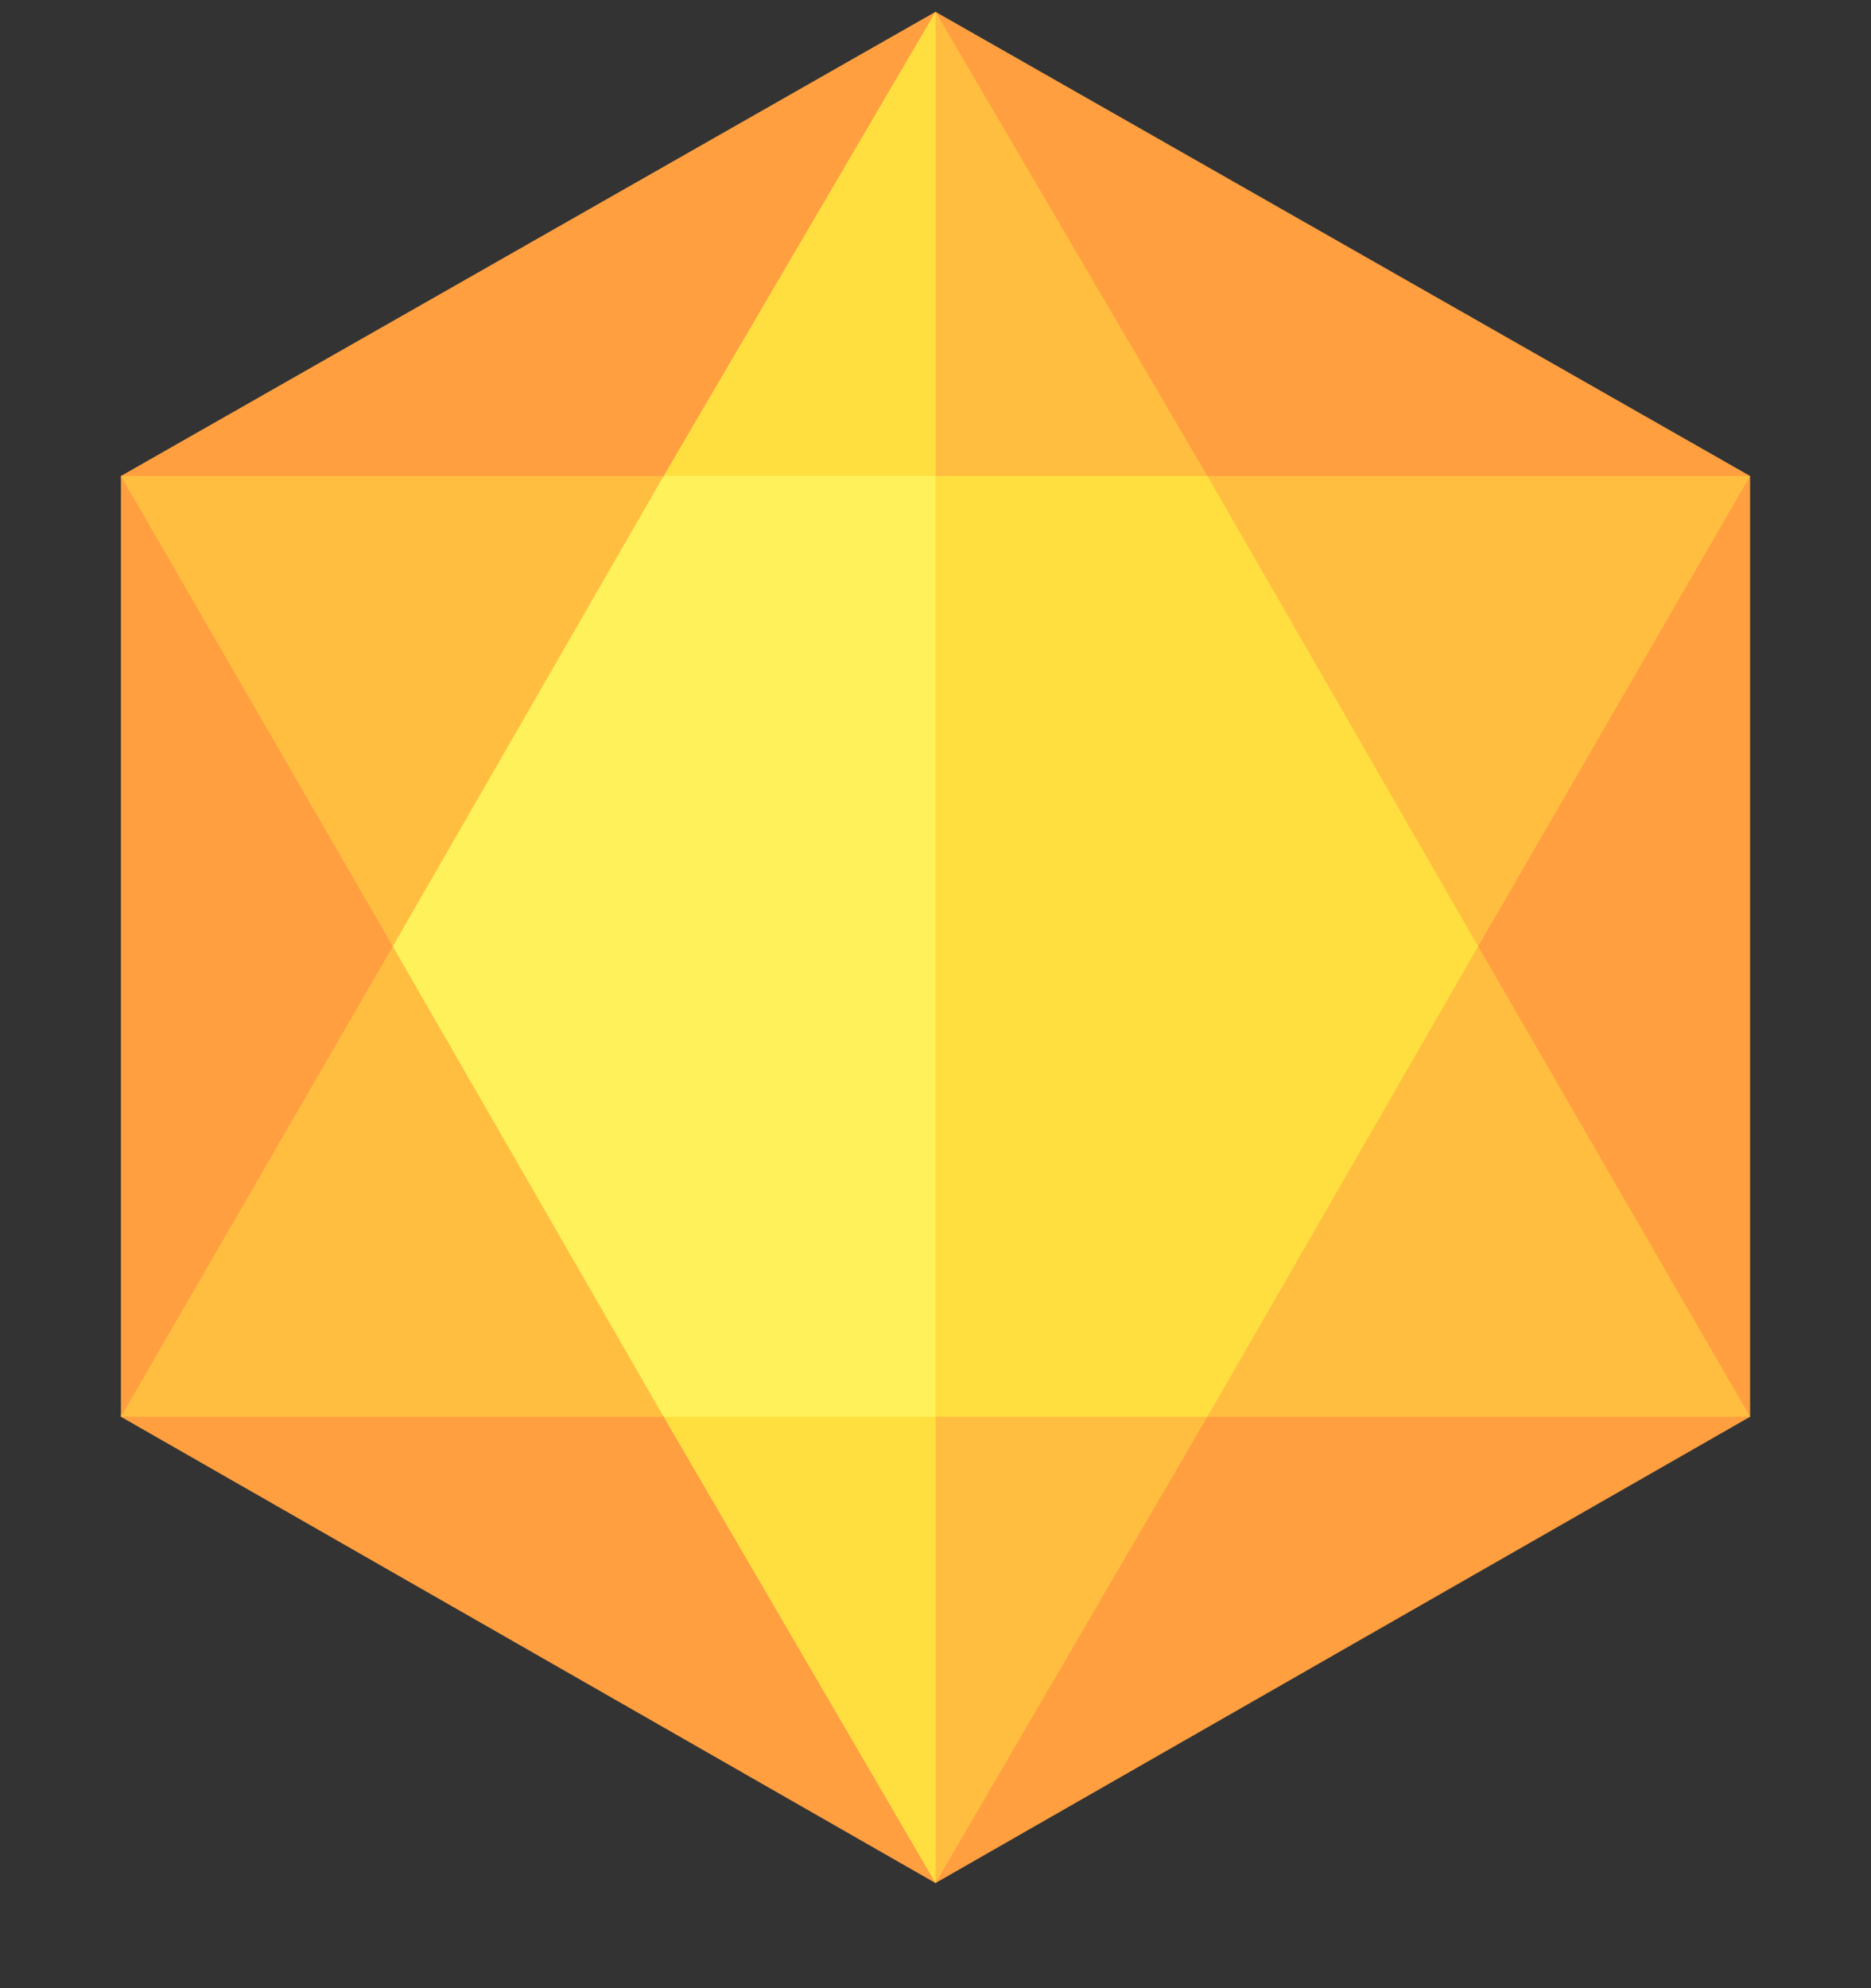
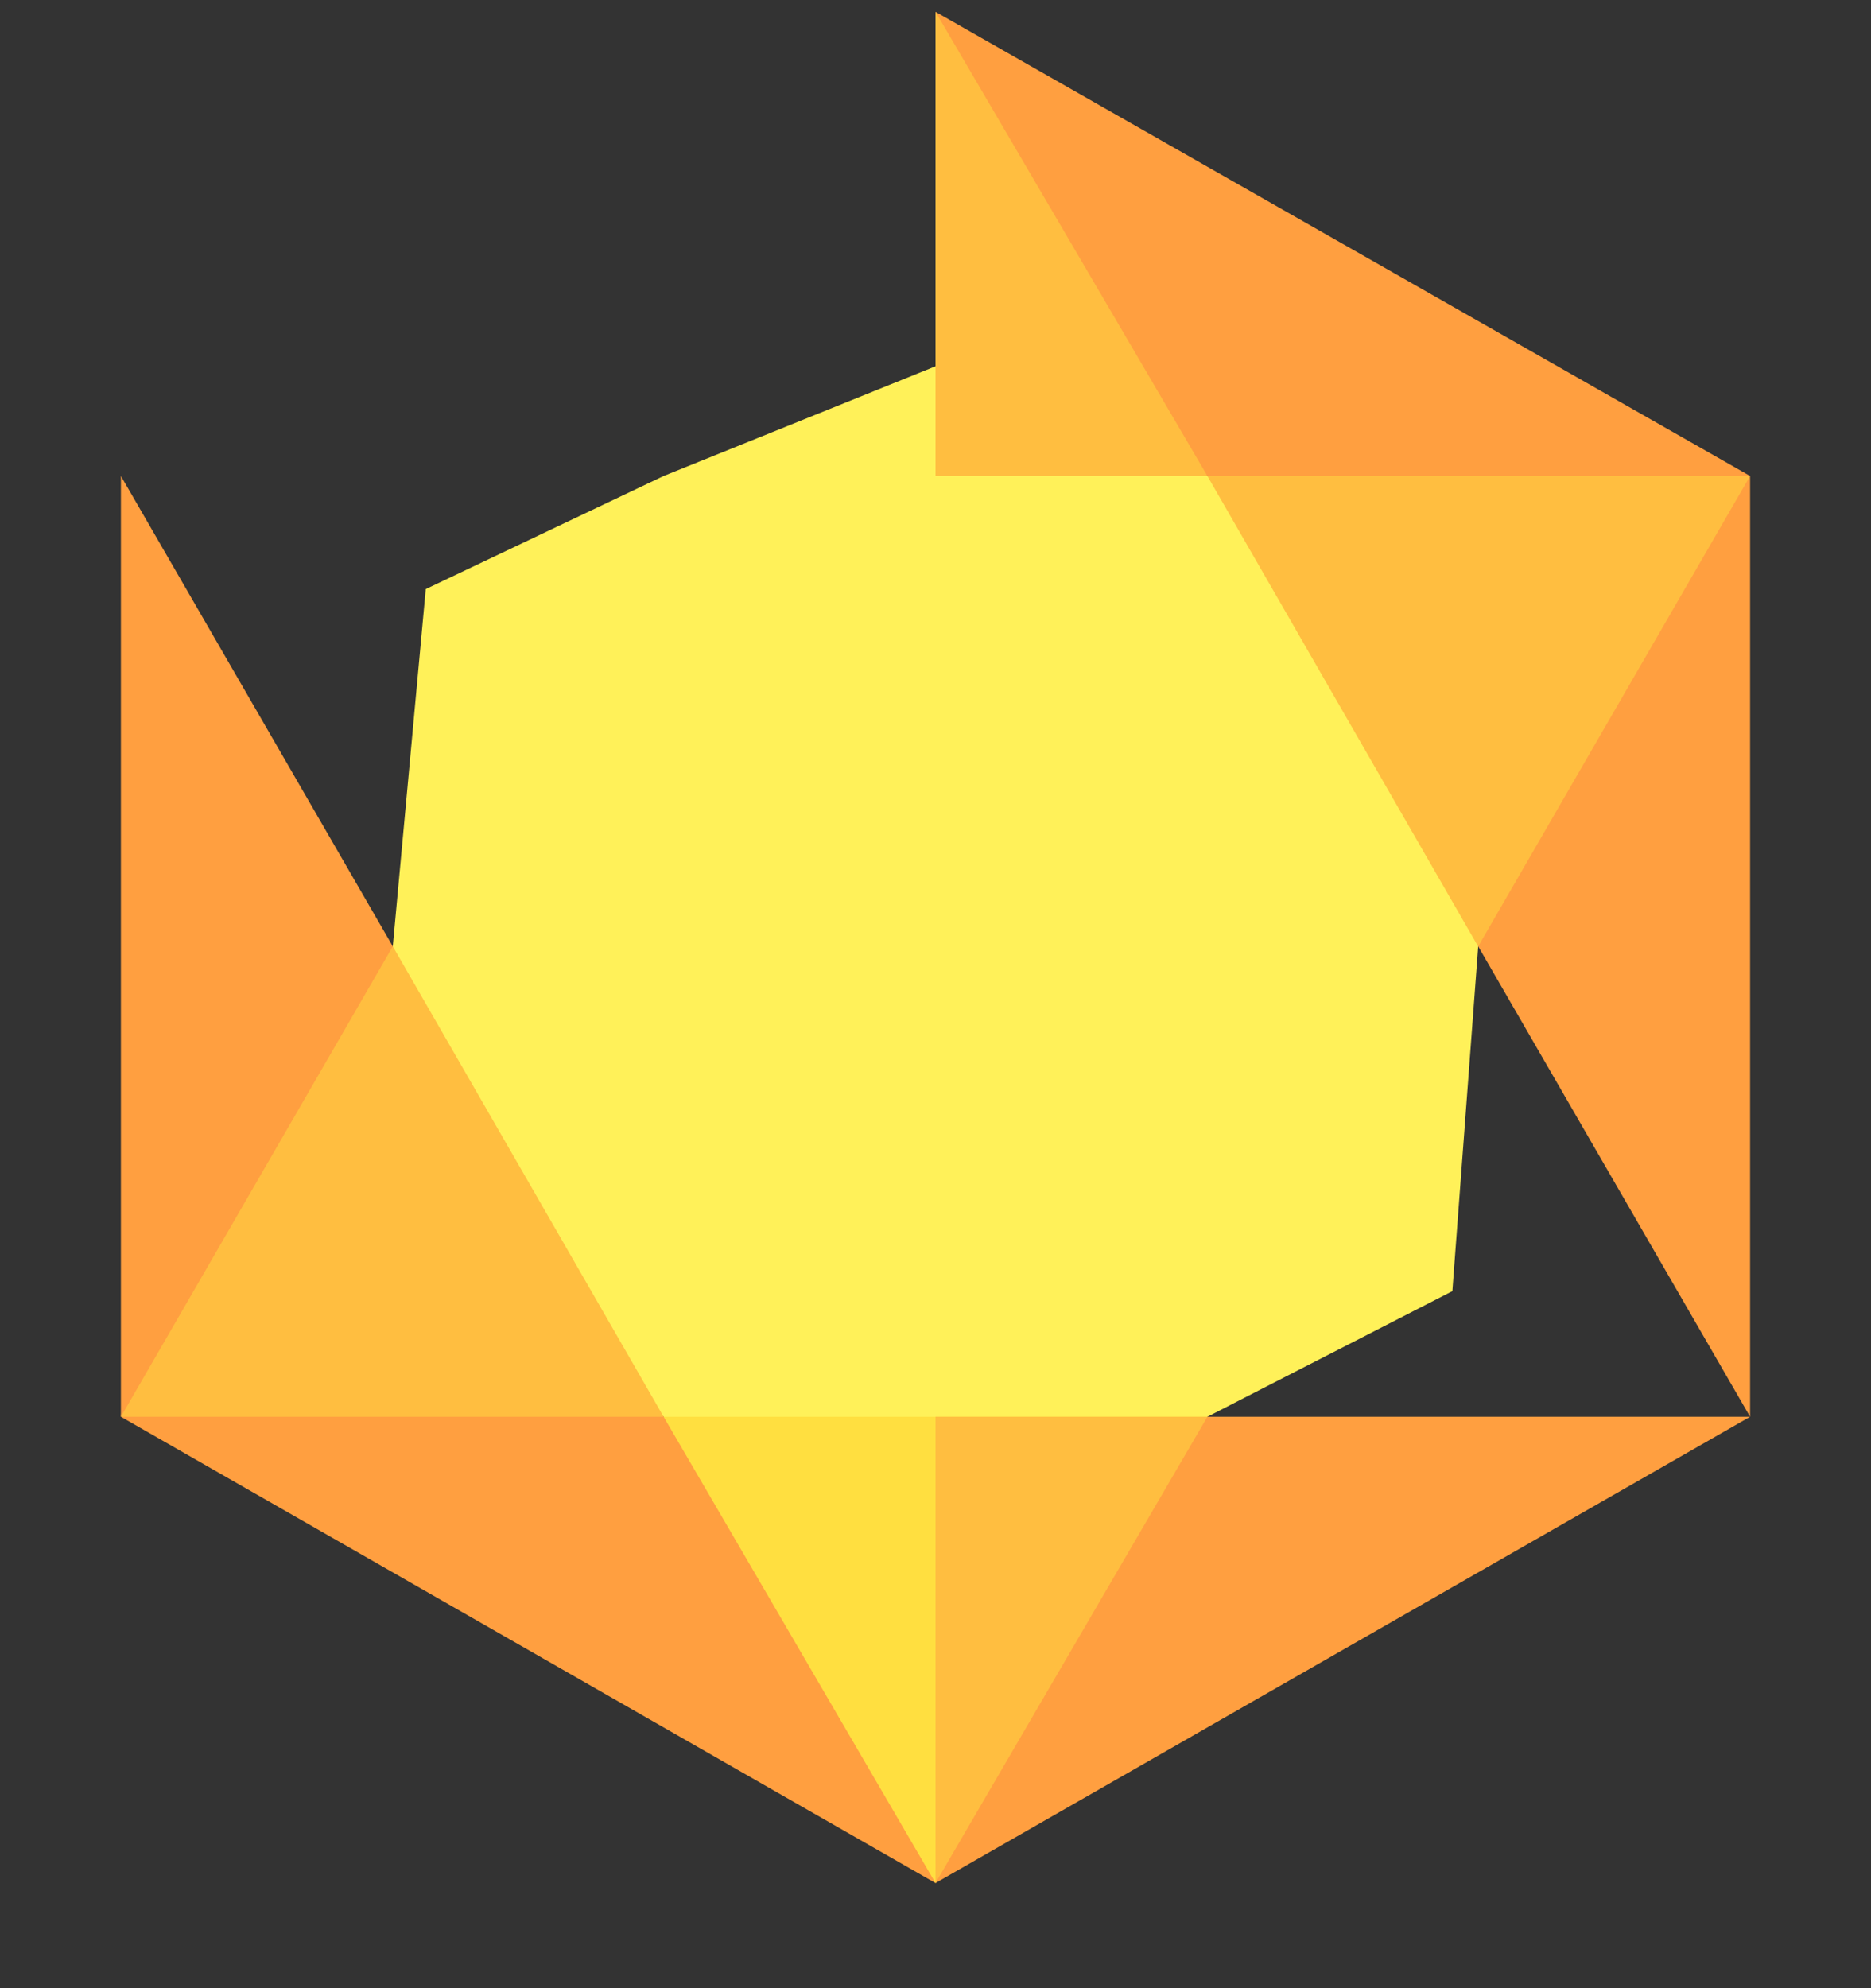
<svg xmlns="http://www.w3.org/2000/svg" width="16" height="17" viewBox="0 0 16 17" fill="none">
  <rect x="0" y="0" width="16" height="17" fill="#333333" stroke="none" />
  <g clip-path="url(#clip0_7_6045)">
    <path d="M12.641 8.092L12.42 11.04L10.325 12.114L8.005 13.051L5.675 12.114L3.58 11.04L3.359 8.092L3.641 5.037L5.675 4.07L8 3.132L10.325 4.07L12.305 4.942L12.641 8.092Z" fill="#FFF159" />
-     <path d="M8.005 13.051L10.325 12.114L12.42 11.04L12.641 8.092L12.305 4.942L10.325 4.07L8 3.132V13.049L8.005 13.051Z" fill="#FFDF40" />
-     <path d="M5.675 4.07L3.359 8.092L1.329 7.14L1.034 4.07L4.589 3.132L5.675 4.07Z" fill="#FFBE40" />
-     <path d="M14.965 12.114L11.703 13.051L10.325 12.114L12.64 8.092L14.643 8.996L14.965 12.114Z" fill="#FFBE40" />
-     <path d="M10.325 4.07H5.675L5.9 2.059L8 0.101L10.1 2.059L10.325 4.07Z" fill="#FFDF40" />
    <path d="M5.675 12.114L4.297 13.051L1.034 12.114L1.306 9.084L3.359 8.092L5.675 12.114Z" fill="#FFBE40" />
    <path d="M10.325 12.114L10.1 14.124L8 16.101L5.9 14.124L5.675 12.114H10.325Z" fill="#FFDF40" />
    <path d="M14.965 4.07L13.803 7.956L12.64 8.092L10.325 4.07L11.703 3.132L14.965 4.07Z" fill="#FFBE40" />
    <path d="M14.966 4.07V12.114L12.641 8.092L14.966 4.07Z" fill="#FF9F40" />
    <path d="M3.359 8.092L1.034 12.114V4.07L3.359 8.092Z" fill="#FF9F40" />
    <path d="M8 16.101L10.1 14.124L10.325 12.114H8V16.101Z" fill="#FFBE40" />
    <path d="M10.325 4.07L10.1 2.059L8 0.101V4.07H10.325Z" fill="#FFBE40" />
-     <path d="M8 0.101L5.675 4.07H1.034L8 0.101Z" fill="#FF9F40" />
    <path d="M14.966 4.07H10.325L8 0.101L14.966 4.07Z" fill="#FF9F40" />
    <path d="M14.966 12.114L8 16.101L10.325 12.114H14.966Z" fill="#FF9F40" />
    <path d="M8 16.101L1.034 12.114H5.675L8 16.101Z" fill="#FF9F40" />
  </g>
  <defs>
    <clipPath id="clip0_7_6045">
      <rect width="16" height="16" fill="white" transform="translate(0 0.101)" />
    </clipPath>
  </defs>
</svg>